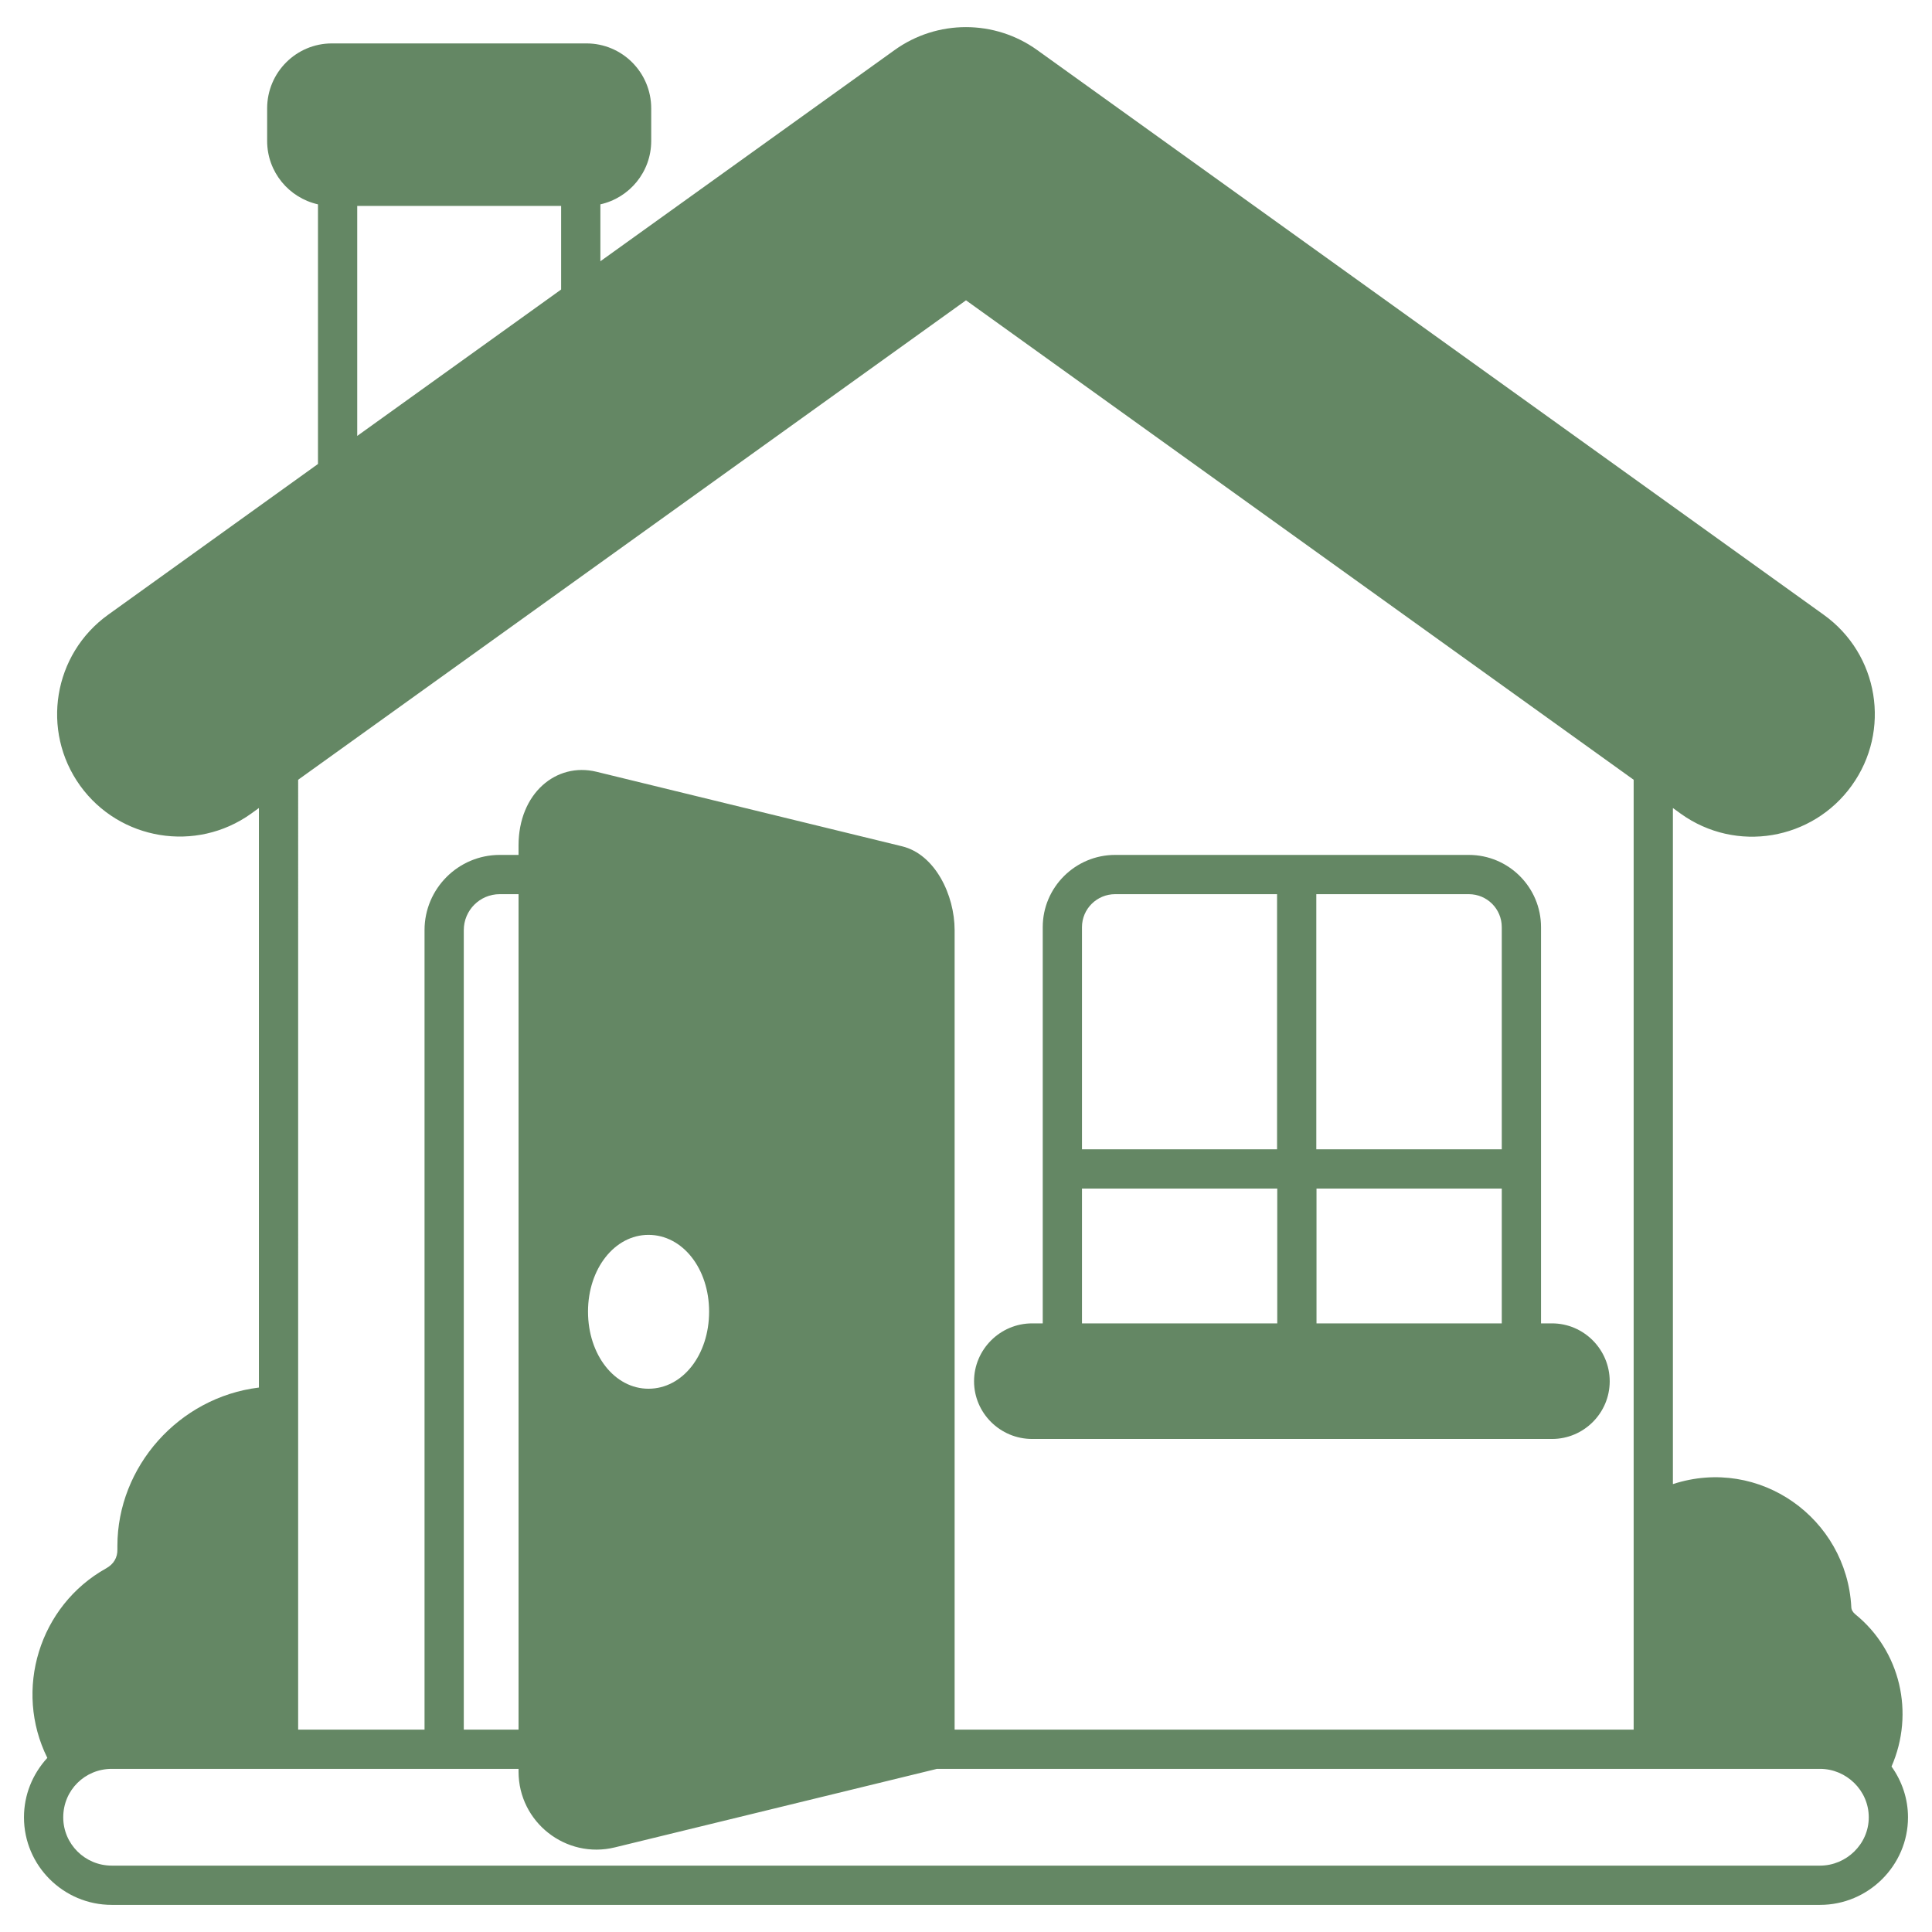
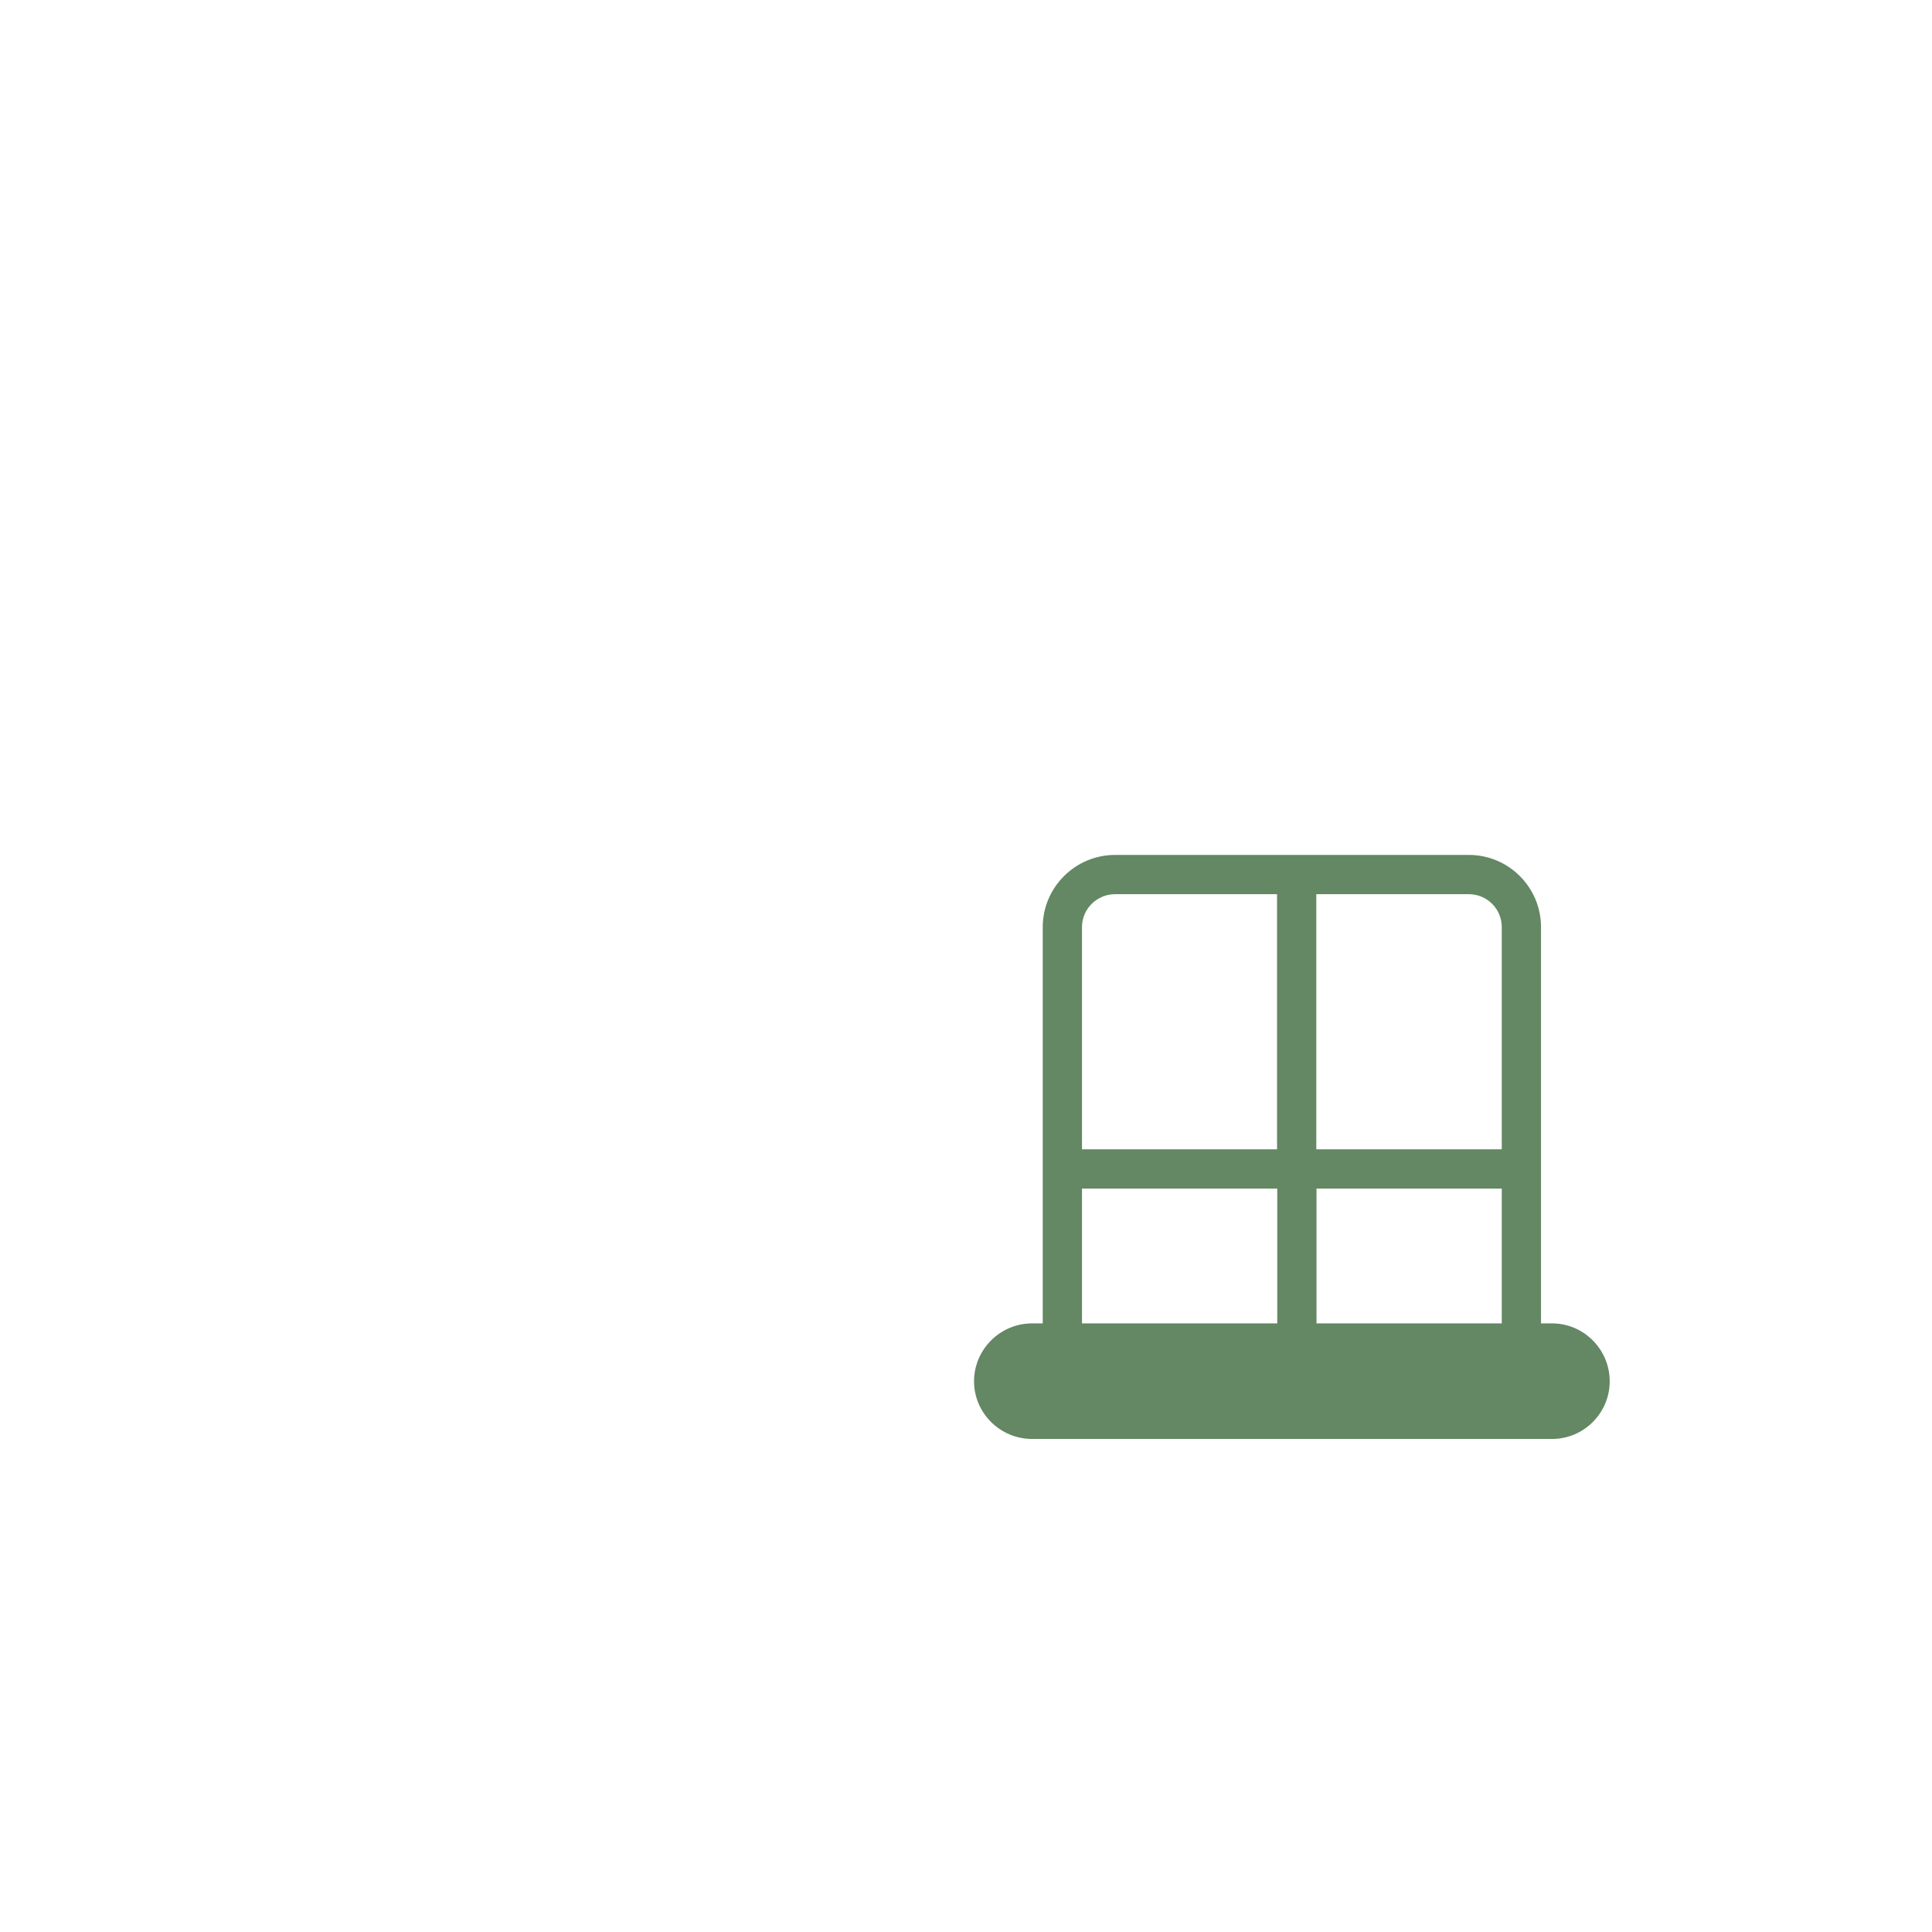
<svg xmlns="http://www.w3.org/2000/svg" enable-background="new 0 0 512 512" height="512" viewBox="0 0 512 512" width="512" fill="#648764">
  <g id="_x31_5_Open_House">
    <g>
-       <path d="m501.275 468.145c6.189-14.198 2.34-30.685-9.622-40.359-.624-.521-1.04-1.196-1.04-1.925-1.248-23.456-24.288-40.047-47.276-32.558v-179.171l2.08 1.508c14.718 10.558 34.95 6.97 45.3-7.437 10.506-14.563 7.177-34.846-7.437-45.3l-208.4-149.629c-11.286-8.114-26.524-8.114-37.811 0l-77.961 55.961v-15.082c7.698-1.716 13.47-8.581 13.47-16.799v-8.633c0-9.518-7.697-17.215-17.163-17.215h-67.456c-9.466 0-17.163 7.697-17.163 17.215v8.633c0 8.218 5.773 15.083 13.47 16.799v68.808l-55.598 39.943c-14.563 10.454-17.891 30.738-7.438 45.3 10.454 14.51 30.738 17.839 45.3 7.437l2.08-1.508v153.583c-21.272 2.6-37.499 21.012-37.499 41.972v.936c.052 2.133-.988 3.901-2.965 4.993-17.787 9.934-24.548 32.246-15.603 50.241-3.953 4.316-6.189 9.83-6.189 15.759 0 12.794 10.454 23.196 23.248 23.196h452.738c12.794 0 23.3-10.453 23.3-23.196.003-4.891-1.557-9.519-4.365-13.472zm-352.57-413.576v22.156l-54.037 38.799v-60.955zm-69.691 152.075 176.986-127.058 176.935 127.058v251.723h-179.951v-211.885c0-9.257-5.149-20.075-13.939-22.208l-81.03-19.763c-10.61-2.548-20.596 5.721-20.596 19.555v2.496h-4.993c-10.974 0-19.919 8.946-19.919 19.919v211.885h-33.493zm108.906 140.944c0 11.494-7.021 20.44-16.071 20.44-8.945 0-16.019-8.945-16.019-20.44 0-11.39 7.073-20.336 16.019-20.336 9.05 0 16.071 8.945 16.071 20.336zm-50.5-110.623v221.402h-14.51v-211.885c0-5.253 4.265-9.517 9.517-9.517zm344.923 257.444h-452.738c-7.073 0-12.846-5.721-12.846-12.794 0-7.229 5.773-12.847 12.846-12.847h107.815v.729c0 13.418 12.586 23.248 25.536 20.075l85.347-20.804h234.041c6.917 0 12.898 5.669 12.898 12.847-.001 7.125-5.981 12.794-12.899 12.794z" />
      <path d="m411.299 350.708h-2.913c0-1.248 0-1.664 0-1.664v-103.342c0-10.558-8.581-19.14-19.139-19.14h-93.72c-10.558 0-19.191 8.582-19.191 19.14v1.716 103.29h-2.809c-8.477 0-15.394 6.918-15.394 15.342 0 8.426 6.917 15.291 15.394 15.291h137.772c8.426 0 15.291-6.865 15.291-15.291-.001-8.424-6.865-15.342-15.291-15.342zm-62.411 0v-35.73h49.097v35.73zm-.052-113.743h40.411c4.837 0 8.737 3.901 8.737 8.738v58.874h-49.148zm-62.099 8.737c0-4.837 3.953-8.738 8.79-8.738h42.907v67.612h-51.697zm0 69.276h51.749v35.73h-51.749z" />
    </g>
  </g>
</svg>